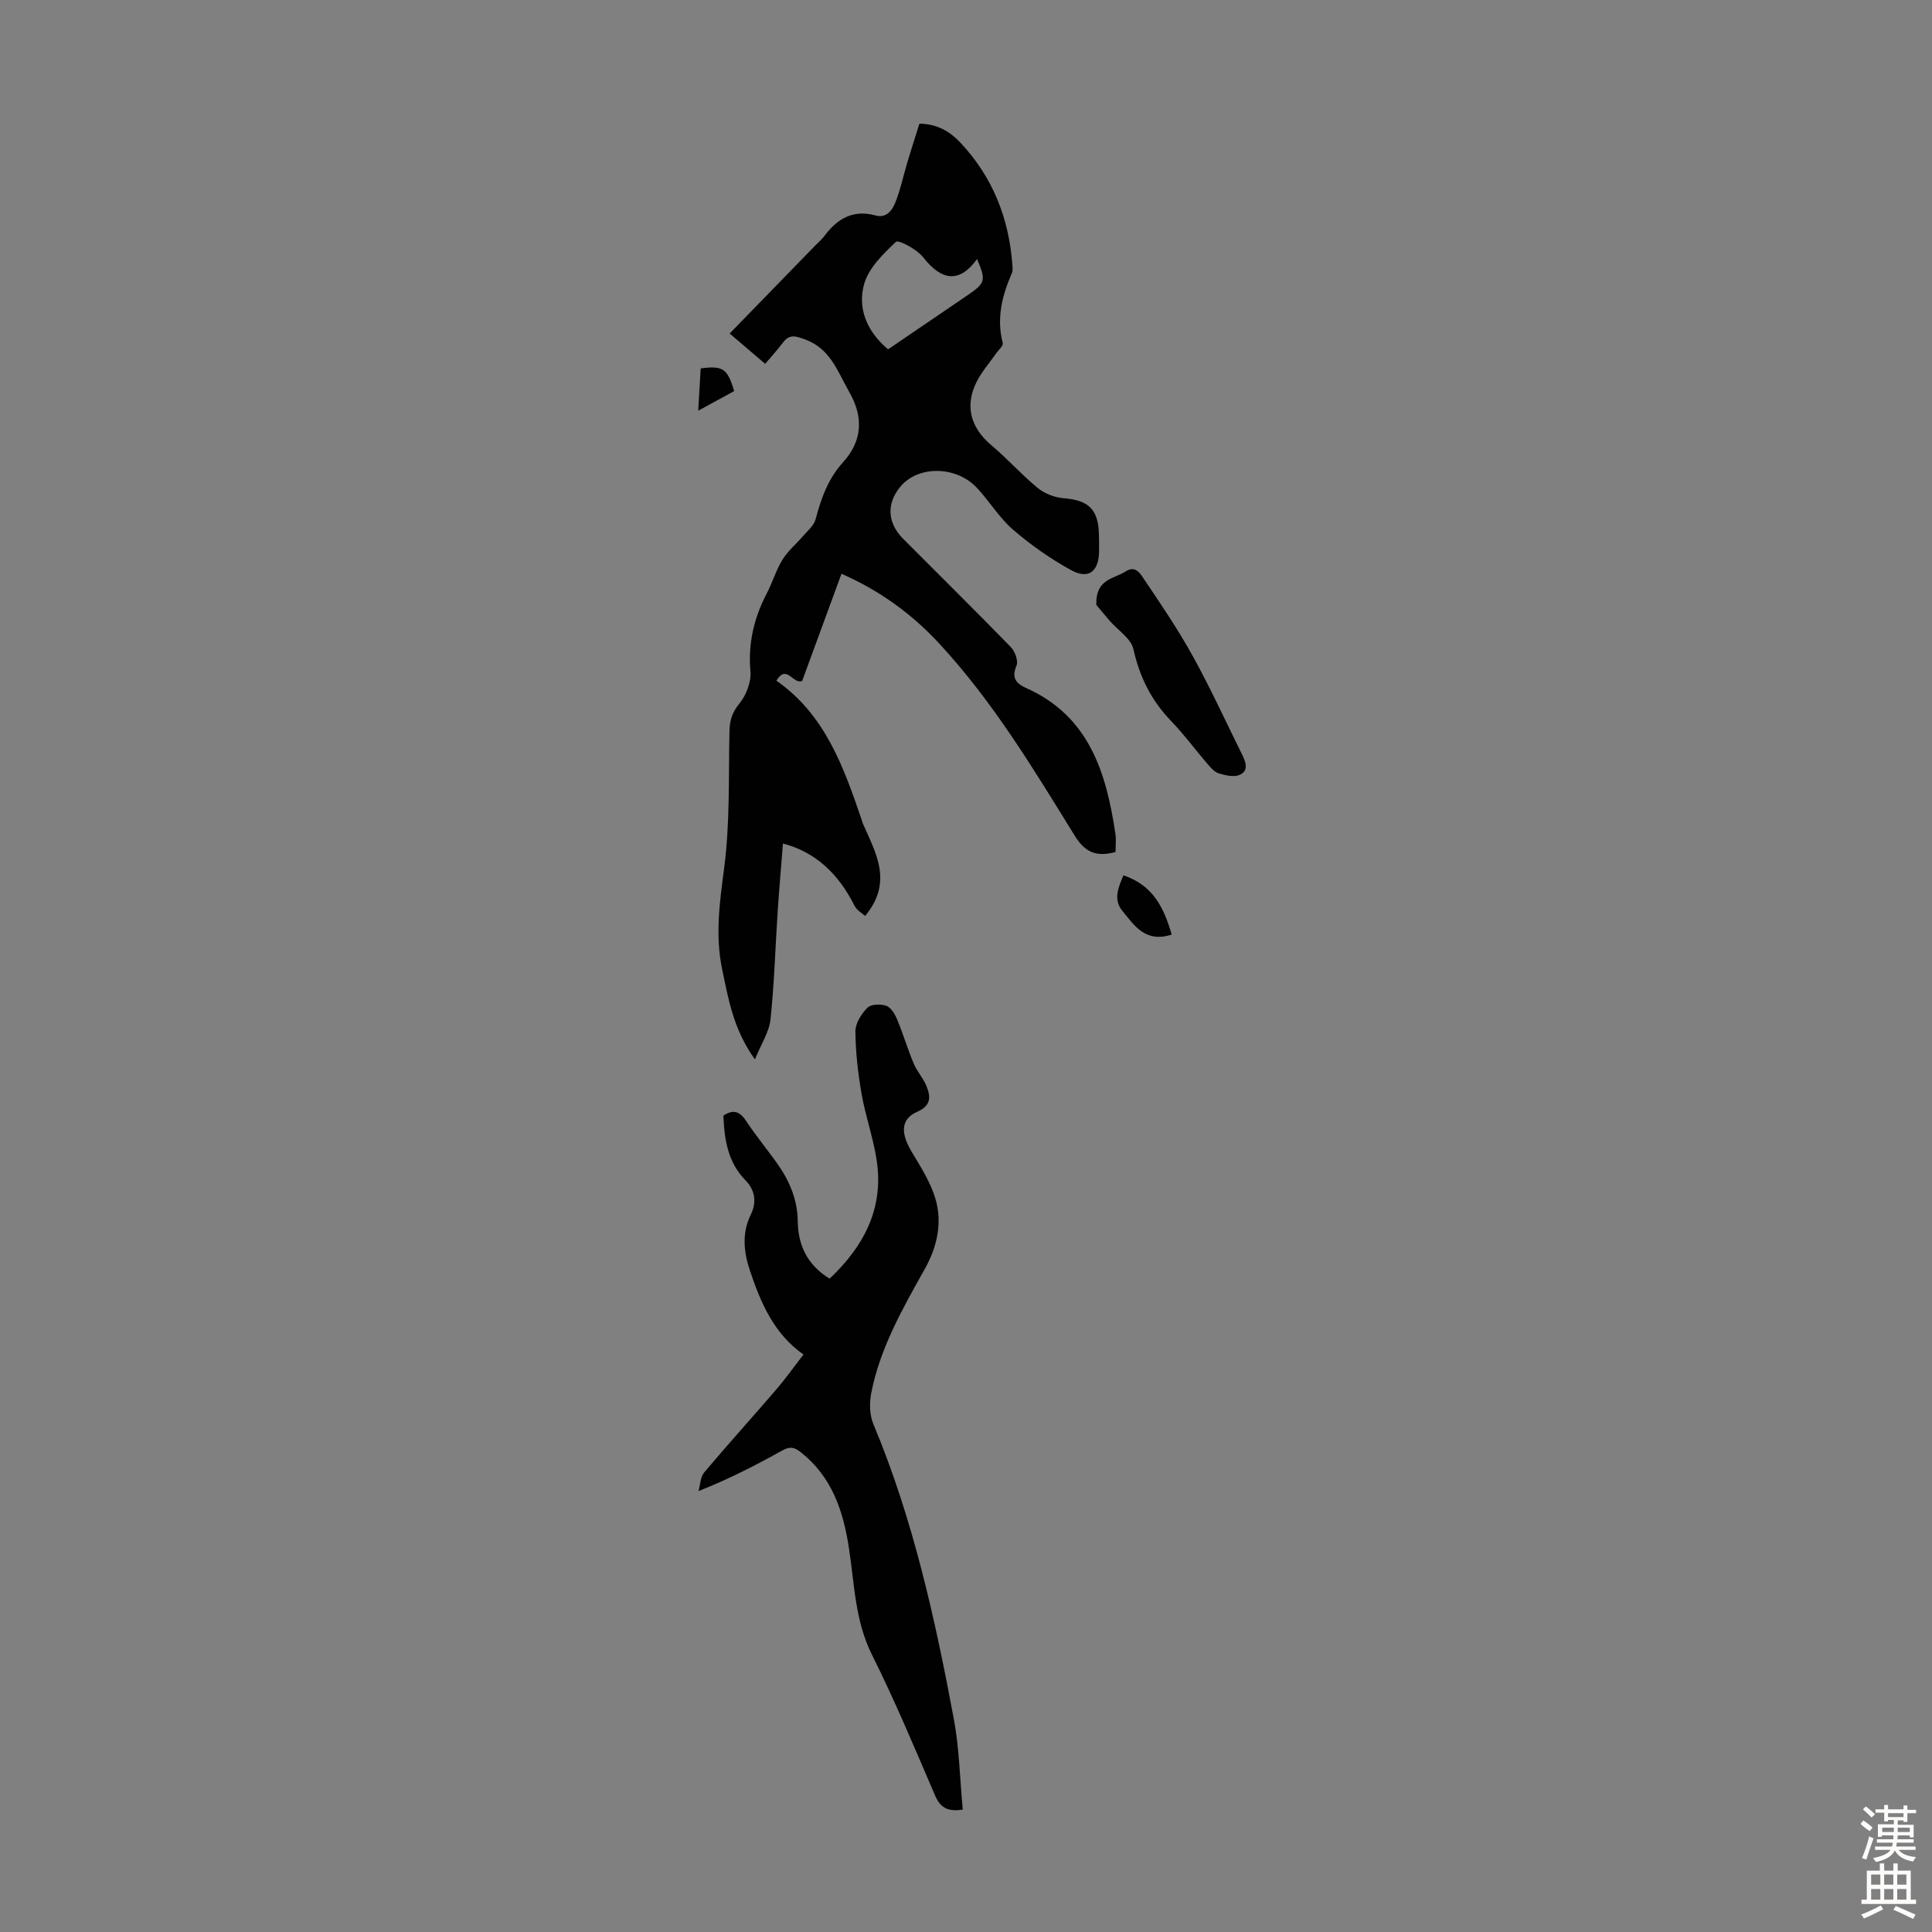
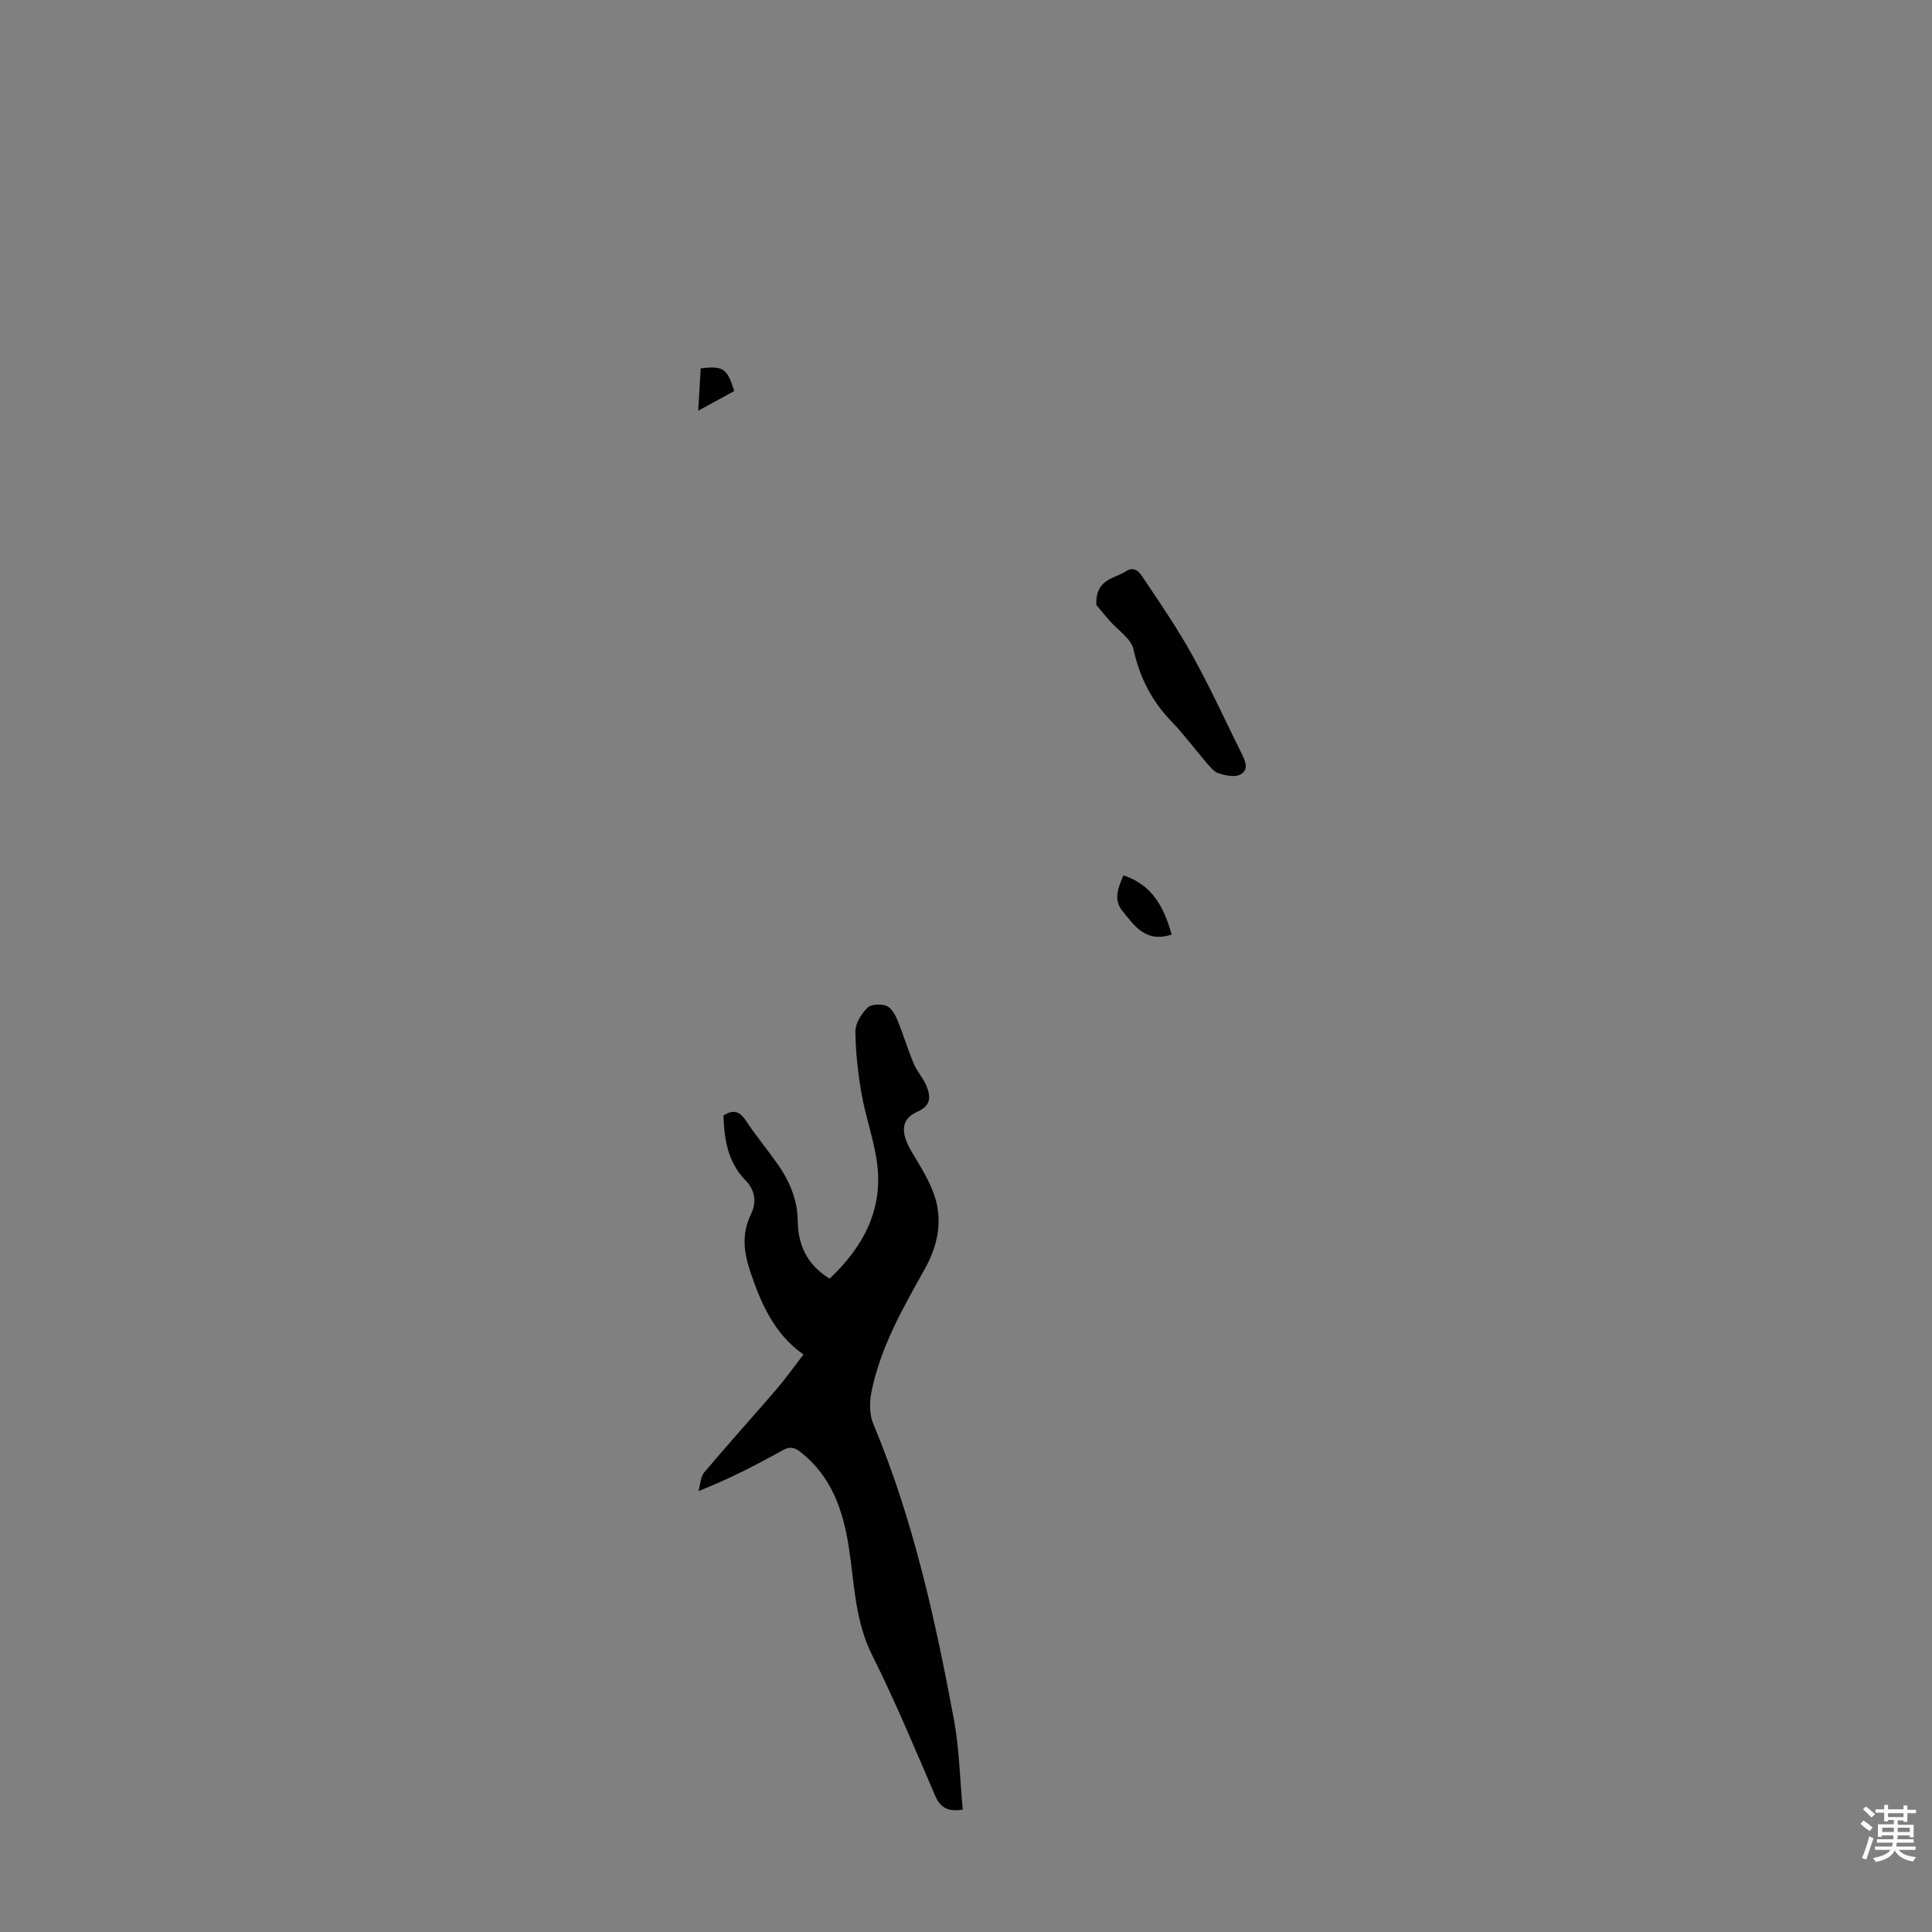
<svg xmlns="http://www.w3.org/2000/svg" enable-background="new 0 0 400 400" viewBox="0 0 400 400">
  <rect x="0" y="0" width="400" height="400" fill="#808080" stroke="none" />
  <g fill="#010102">
-     <path d="m174.22 118.79c-2.8 7.64-5.51 15.03-8.15 22.21-1.96.7-3.17-3.58-5.33-.08 10.13 7.07 13.96 17.96 17.69 28.91.07.21.12.43.2.64 2.67 6.1 6.34 12.11.49 19.16-.46-.43-1.7-1.1-2.22-2.14-3.37-6.73-8.25-11.17-14.8-12.84-.37 4.73-.78 9.37-1.09 14.02-.49 7.47-.7 14.97-1.49 22.4-.27 2.59-1.91 5.04-3.22 8.26-4.46-6.2-5.49-12.45-6.79-18.68-1.47-7.05-.51-13.82.41-20.86 1.23-9.36.9-18.94 1.11-28.43.05-2.22.55-3.86 2.05-5.69 1.42-1.73 2.48-4.48 2.29-6.66-.51-5.83.73-11.07 3.38-16.15 1.19-2.27 1.92-4.81 3.25-6.98 1.11-1.8 2.82-3.22 4.22-4.85.96-1.12 2.29-2.2 2.64-3.52 1.16-4.34 2.56-8.37 5.71-11.84 3.92-4.33 4.29-9.23 1.26-14.51-2.42-4.22-3.87-8.97-9.17-10.89-1.92-.7-3.18-1.16-4.55.65-1.28 1.69-2.71 3.25-3.69 4.41-2.76-2.36-4.94-4.22-7.35-6.28 6.06-6.23 11.89-12.23 17.73-18.23.62-.64 1.33-1.22 1.86-1.93 2.66-3.58 5.91-5.56 10.57-4.29 2.42.66 3.57-1.19 4.24-2.93 1.01-2.59 1.57-5.34 2.37-8.01.8-2.66 1.65-5.3 2.51-8.05 3.64.02 6.32 1.62 8.46 3.89 6.69 7.11 10.1 15.68 10.79 25.37.04.55.11 1.19-.1 1.67-2.02 4.65-3.23 9.36-1.89 14.48.15.56-.88 1.44-1.38 2.16-1.34 1.92-2.93 3.71-3.98 5.78-2.58 5.02-1.3 9.61 2.98 13.2 3.33 2.8 6.25 6.1 9.61 8.86 1.41 1.16 3.47 1.97 5.3 2.12 5.22.42 7.24 2.25 7.38 7.48.03 1.23.06 2.46.03 3.69-.11 4.04-2.21 5.69-5.75 3.75-4.26-2.33-8.33-5.19-12.02-8.36-2.85-2.45-4.87-5.83-7.45-8.62-4.33-4.7-12.29-4.76-15.97-.26-2.85 3.49-2.65 7.44.64 10.75 7.42 7.46 14.92 14.84 22.26 22.38.87.89 1.61 2.88 1.2 3.84-1.07 2.54-.13 3.7 1.98 4.65 13.06 5.83 16.6 17.5 18.49 30.17.19 1.28.03 2.61.03 3.79-4.08 1.1-6.35.02-8.49-3.44-8.51-13.79-16.9-27.72-27.99-39.7-5.66-6.13-12.29-10.96-20.26-14.47zm9.64-46.46c5.54-3.77 10.98-7.47 16.41-11.17 3.77-2.57 3.9-3.07 2.02-7.53-3.58 4.95-7.25 4.64-11.16-.37-1.29-1.65-5.12-3.66-5.62-3.2-2.66 2.5-5.68 5.44-6.61 8.78-1.36 4.89.46 9.69 4.96 13.49z" />
    <path d="m199.33 374.66c-3.3.52-4.72-.54-5.77-3-4.19-9.75-8.28-19.56-13.02-29.04-3.54-7.08-3.63-14.69-4.78-22.13-1.19-7.77-3.54-14.73-9.96-19.82-1.36-1.08-2.3-1.22-3.81-.38-5.45 3.03-10.98 5.9-17.37 8.42.37-1.3.38-2.9 1.17-3.85 4.88-5.8 9.97-11.41 14.91-17.16 1.96-2.28 3.7-4.74 5.65-7.26-6.09-4.28-8.8-10.6-11.04-17.24-1.33-3.95-1.77-7.84.13-11.72 1.29-2.62.87-5.09-1.09-7.1-3.66-3.75-4.38-8.4-4.58-13.41 1.91-1.24 3.29-1.02 4.64 1.02 1.97 2.98 4.25 5.76 6.34 8.67 2.6 3.61 4.35 7.54 4.41 12.09.06 5.03 1.94 9.12 6.6 11.98 7.07-6.67 11.3-14.55 9.73-24.62-.72-4.62-2.32-9.09-3.12-13.7-.74-4.25-1.23-8.58-1.27-12.88-.01-1.66 1.24-3.63 2.49-4.89.74-.75 2.73-.81 3.89-.41.96.33 1.78 1.69 2.24 2.78 1.26 3.02 2.19 6.18 3.46 9.2.68 1.63 1.97 3 2.63 4.63.89 2.19 1.03 4.05-1.9 5.34-3.4 1.49-3.49 4.35-1.21 8.19 1.87 3.14 3.93 6.33 4.96 9.78 1.48 4.99.39 9.96-2.18 14.55-4.58 8.2-9.28 16.38-11.1 25.73-.4 2.05-.35 4.53.44 6.41 8.26 19.72 12.81 40.45 16.71 61.33 1.09 5.99 1.2 12.18 1.8 18.49z" />
    <path d="m226.98 125.24c-.17-5.44 3.7-5.38 6.05-6.92 2.17-1.43 3.2.67 3.98 1.82 3.5 5.18 7.01 10.37 10.02 15.84 3.61 6.55 6.73 13.37 10.05 20.07.77 1.56 1.59 3.44-.39 4.36-1.19.55-3.01.13-4.4-.31-.96-.31-1.75-1.32-2.47-2.15-2.48-2.88-4.74-5.97-7.38-8.7-4.08-4.23-6.49-9.09-7.78-14.85-.49-2.21-3.22-3.92-4.91-5.87-1.15-1.34-2.28-2.7-2.77-3.29z" />
    <path d="m242.58 193.49c-5.46 1.8-7.78-1.94-10.24-4.95-1.85-2.26-.85-4.77.26-7.31 6.09 2.03 8.39 6.69 9.98 12.26z" />
-     <path d="m144.56 85.03c.19-3.33.35-6.07.51-8.76 4.6-.6 5.54.02 6.93 4.7-2.22 1.2-4.51 2.46-7.44 4.06z" />
+     <path d="m144.56 85.03c.19-3.33.35-6.07.51-8.76 4.6-.6 5.54.02 6.93 4.7-2.22 1.2-4.51 2.46-7.44 4.06" />
  </g>
  <path d="m385.2 377.6.6-.7c.6.4 1.3.9 1.9 1.5l-.6.7c-.8-.5-1.4-1-1.9-1.5zm.3 7.1c.6-1.4 1.1-2.9 1.5-4.5.3.1.6.3.9.4-.5 1.4-1 2.9-1.5 4.4zm.2-10.1.6-.6c.7.5 1.3 1.1 1.9 1.6l-.7.7c-.6-.6-1.2-1.2-1.8-1.7zm8.4-.8h.8v.9h1.8v.7h-1.8v1.8h-.8v-.3h-1.2v.9h3.3v2.6h-.8v-.4h-2.5c0 .3 0 .6-.1.8h3.4v.7h-3.5c0 .3-.1.6-.1.8h4v.7h-3.5c.7.9 1.9 1.3 3.6 1.5-.2.2-.4.5-.6.9-1.9-.3-3.2-1.1-3.8-2.3-.5 1.1-1.8 2-3.9 2.4-.2-.3-.4-.5-.6-.8 1.9-.4 3.1-.9 3.6-1.7h-3.2v-.7h3.5c.1-.2.1-.5.2-.8h-3.3v-.7h3.4c0-.2 0-.5 0-.8h-2.4v.3h-.8v-2.6h3.3v-.9h-1.2v.3h-.8v-1.8h-1.8v-.7h1.8v-.9h.8v.9h3.2zm-4.4 5.5h2.4c0-.3 0-.6 0-.9h-2.4zm1.2-3.1h3.2v-.8h-3.2zm4.4 2.2h-2.4v.9h2.5v-.9z" fill="#fcfbfa" />
-   <path d="m389.2 385.8h.9v1.5h1.9v-1.5h.9v1.5h2.7v6h1.1v.9h-11.3v-.9h1.1v-6h2.7zm.2 8.7.5.8c-1.2.6-2.5 1.3-4 1.9-.2-.3-.3-.6-.6-.8 1.6-.6 3-1.3 4.1-1.9zm-2-4.3h1.9v-2.1h-1.9zm0 3.1h1.9v-2.2h-1.9zm2.7-3.1h1.9v-2.1h-1.9zm0 3.1h1.9v-2.2h-1.9zm2.4 1.3c1.4.6 2.7 1.2 4.1 1.8l-.5.9c-1.5-.7-2.8-1.4-4.1-1.9zm2.2-6.5h-1.9v2.1h1.9zm-1.9 5.2h1.9v-2.2h-1.9z" fill="#fcfbfa" />
</svg>